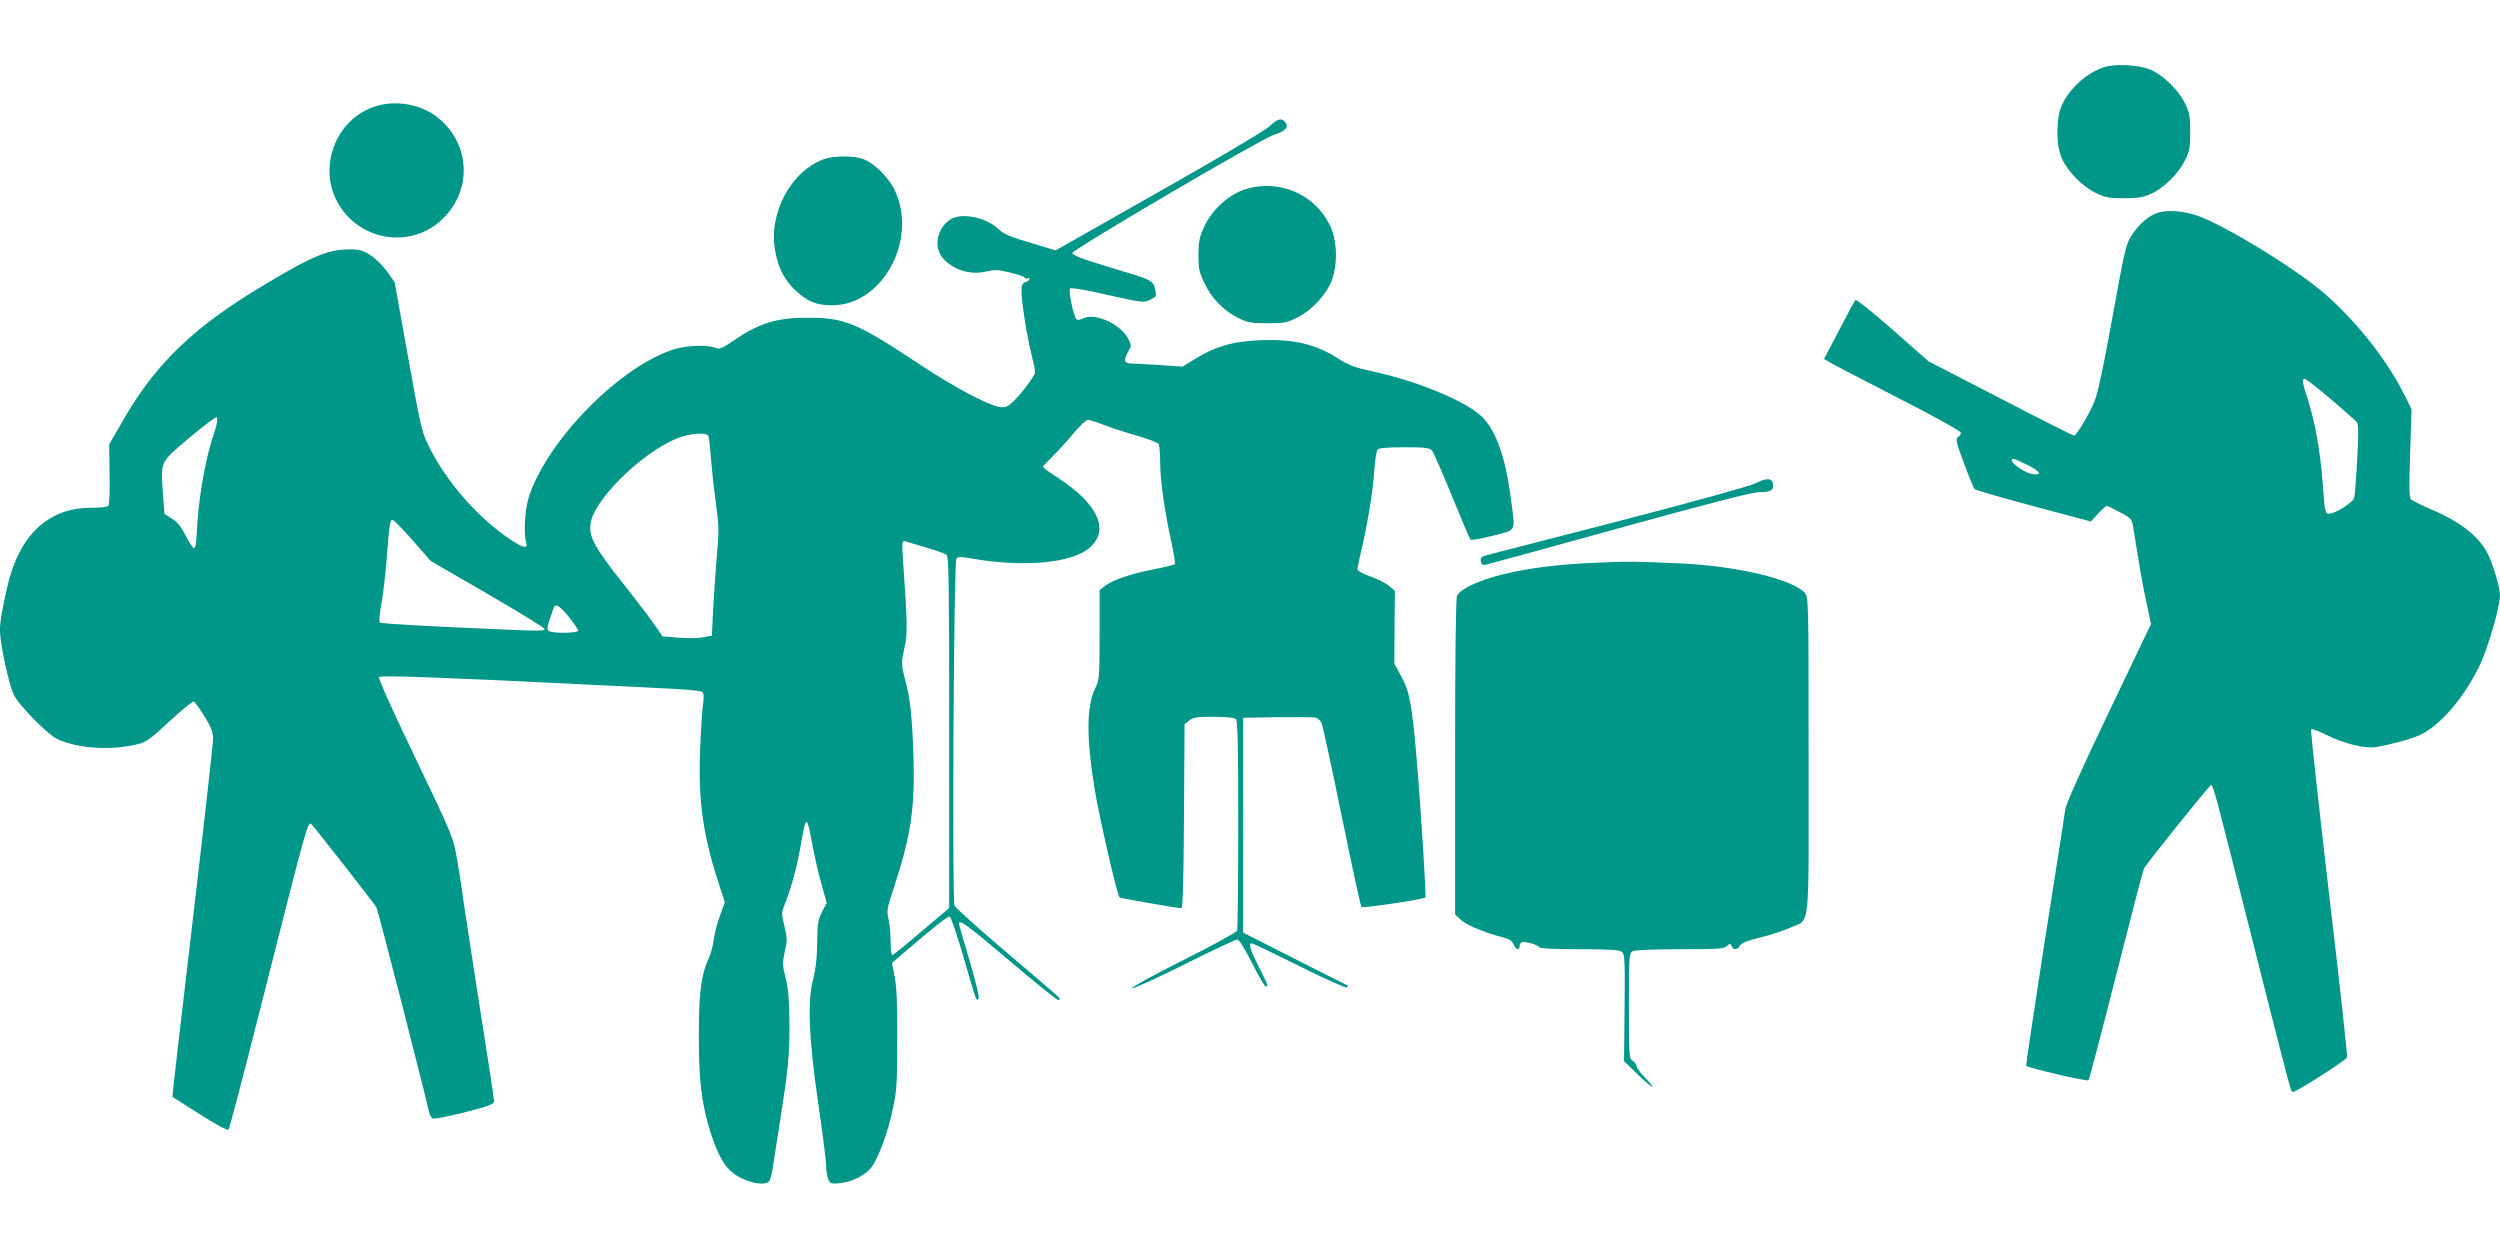
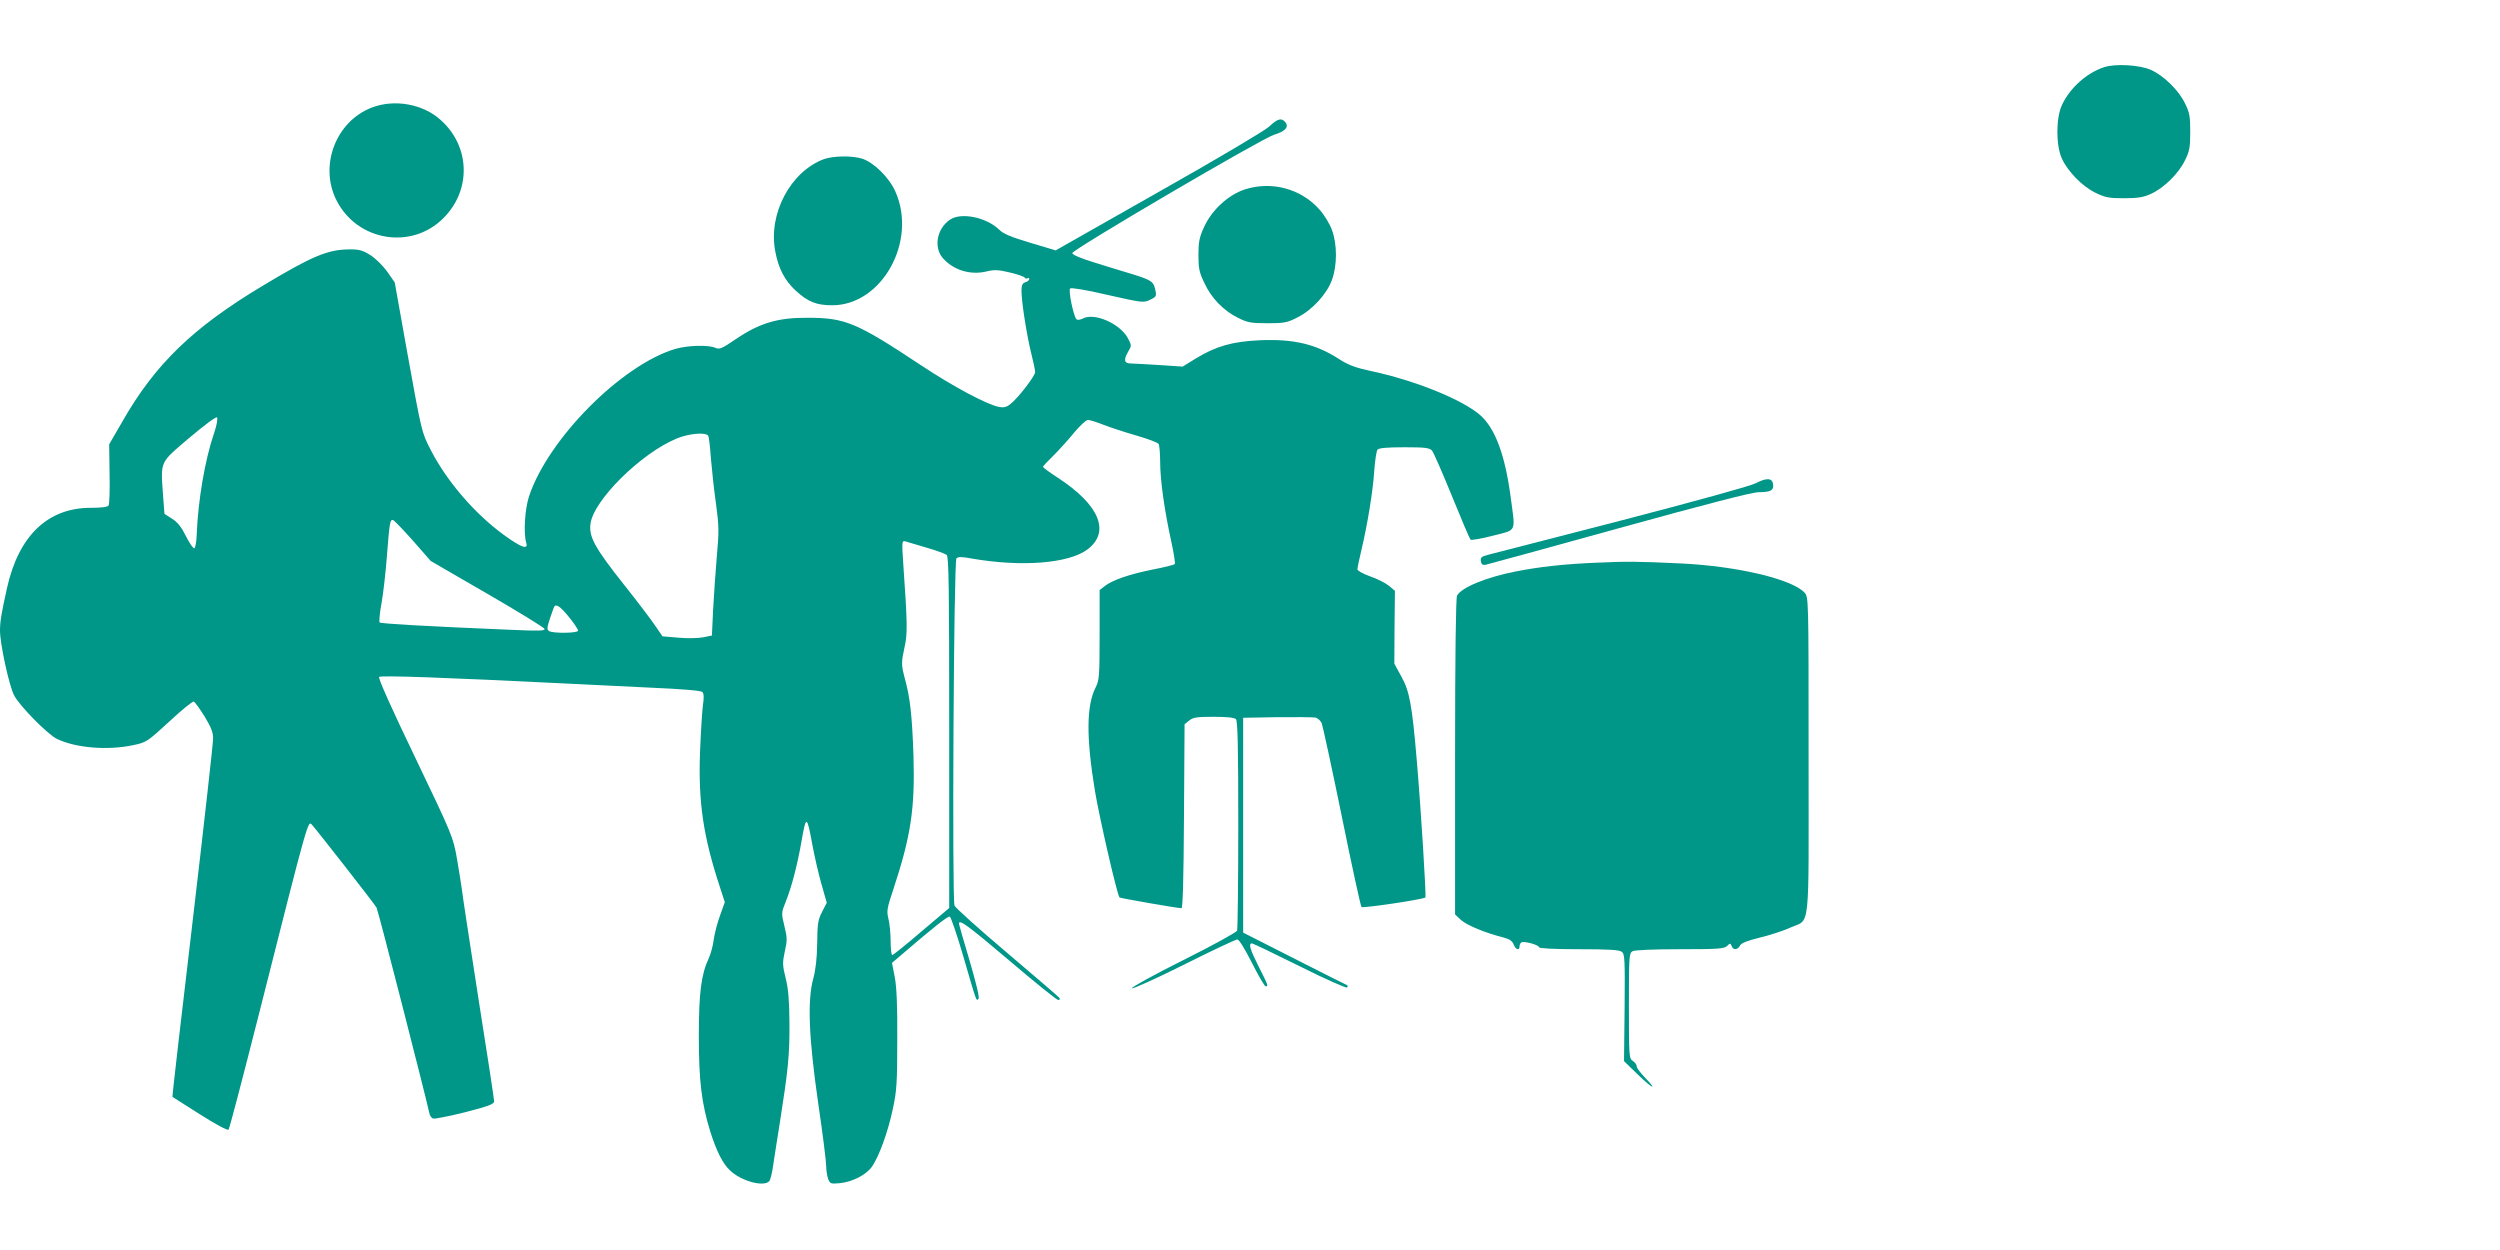
<svg xmlns="http://www.w3.org/2000/svg" version="1.0" width="1280pt" height="640pt" viewBox="0 0 1280 640" preserveAspectRatio="xMidYMid meet">
  <g transform="translate(0,640) scale(0.1,-0.1)" fill="#009688" stroke="none">
    <path d="M10773 6056 c-89 -29 -176 -107 -216 -194 -31 -67 -31 -207 0 -274 30 -66 105 -143 172 -175 49 -24 68 -28 146 -28 71 0 100 5 137 22 67 30 143 105 175 172 24 48 27 68 27 146 0 78 -3 98 -27 146 -32 67 -109 142 -174 171 -58 26 -182 33 -240 14z" />
    <path d="M1903 5849 c-184 -71 -270 -298 -180 -475 106 -209 384 -255 547 -91 144 143 138 367 -13 502 -91 83 -237 109 -354 64z" />
    <path d="M6497 5751 c-23 -21 -276 -171 -567 -335 l-525 -298 -130 39 c-97 29 -137 45 -159 67 -65 63 -193 90 -251 52 -67 -44 -86 -140 -39 -196 53 -62 141 -90 224 -70 42 10 61 9 120 -5 39 -9 73 -21 76 -26 3 -5 10 -7 15 -4 5 4 9 2 9 -4 0 -5 -9 -13 -20 -16 -15 -5 -20 -15 -20 -43 0 -59 28 -234 50 -321 11 -44 20 -87 20 -96 0 -20 -89 -135 -127 -164 -18 -15 -34 -19 -56 -15 -61 11 -234 103 -397 211 -335 222 -392 246 -585 246 -153 1 -246 -27 -367 -109 -72 -49 -84 -54 -105 -45 -35 16 -141 13 -204 -5 -275 -81 -651 -459 -750 -754 -22 -66 -29 -191 -15 -238 13 -39 -25 -26 -114 39 -151 110 -292 275 -374 434 -47 92 -46 85 -121 501 l-64 358 -39 56 c-22 30 -60 68 -86 84 -40 25 -57 30 -110 29 -108 -1 -188 -34 -439 -185 -358 -214 -554 -403 -722 -699 l-66 -114 2 -151 c2 -82 -1 -155 -5 -162 -5 -8 -37 -12 -91 -12 -220 0 -369 -142 -429 -410 -29 -131 -36 -173 -36 -218 0 -68 45 -275 71 -330 26 -53 172 -202 222 -226 98 -46 259 -59 390 -31 66 14 71 17 183 120 63 59 120 105 126 103 6 -2 31 -37 56 -77 33 -55 44 -82 43 -114 0 -23 -47 -444 -105 -936 -58 -492 -105 -895 -103 -897 1 -1 64 -41 140 -89 80 -51 142 -84 147 -79 5 5 74 270 155 589 262 1036 251 994 274 970 23 -25 321 -406 329 -422 8 -14 249 -955 270 -1051 2 -13 11 -26 19 -29 8 -3 81 12 163 32 120 31 150 42 150 56 0 9 -36 248 -81 530 -44 283 -82 532 -84 554 -3 22 -14 92 -25 156 -20 114 -22 119 -214 520 -121 251 -191 408 -185 413 8 9 338 -3 964 -34 99 -5 293 -14 430 -21 162 -7 254 -15 261 -22 8 -8 9 -29 3 -67 -4 -30 -11 -140 -15 -245 -9 -254 17 -429 102 -687 l25 -77 -25 -70 c-14 -38 -28 -94 -32 -123 -3 -29 -15 -72 -25 -94 -39 -83 -51 -177 -51 -399 0 -229 14 -344 59 -490 32 -100 63 -162 100 -197 58 -56 175 -87 202 -55 6 8 15 45 20 83 6 38 21 139 35 224 41 260 49 339 48 500 -1 115 -5 174 -19 230 -17 68 -17 81 -5 138 13 56 13 71 -2 131 -16 66 -16 67 8 127 29 72 59 187 80 308 23 134 28 132 55 -18 11 -59 32 -151 47 -203 l27 -95 -24 -47 c-21 -40 -24 -61 -25 -161 -1 -76 -8 -137 -20 -180 -31 -113 -23 -304 25 -637 23 -155 41 -300 41 -322 0 -22 5 -52 10 -67 10 -25 14 -26 59 -22 67 7 137 43 167 87 36 54 80 174 105 292 20 92 23 133 23 354 1 176 -3 271 -13 323 l-14 72 41 35 c164 141 245 206 255 202 5 -1 37 -93 69 -203 70 -241 66 -230 78 -218 6 6 -12 80 -45 193 -30 101 -55 187 -55 192 0 24 43 -7 260 -191 129 -110 241 -200 248 -200 7 0 10 4 7 10 -3 5 -124 109 -268 231 -144 122 -266 231 -270 243 -13 35 -4 1763 10 1777 9 9 28 9 80 -1 254 -44 495 -25 591 47 118 89 62 227 -149 365 -43 28 -79 54 -79 58 0 3 25 30 56 60 30 30 78 83 106 118 29 34 59 62 68 62 9 0 45 -11 80 -25 36 -14 112 -39 169 -55 58 -17 109 -36 113 -43 4 -6 8 -47 8 -91 0 -94 22 -249 56 -404 14 -63 22 -117 19 -120 -4 -4 -55 -17 -113 -28 -119 -24 -207 -54 -246 -85 l-26 -20 0 -230 c0 -209 -2 -233 -20 -268 -48 -94 -49 -256 -4 -530 22 -133 114 -535 126 -546 4 -4 297 -55 317 -55 7 0 11 141 13 471 l3 471 24 19 c19 16 40 19 125 19 66 0 106 -4 114 -12 9 -9 12 -142 12 -539 0 -290 -3 -535 -6 -544 -4 -9 -128 -77 -276 -151 -148 -74 -266 -139 -263 -144 3 -5 123 49 265 120 143 72 267 130 275 130 9 0 38 -47 75 -120 33 -66 65 -120 70 -120 15 0 14 3 -35 100 -45 89 -54 120 -35 120 5 0 115 -53 244 -117 129 -65 239 -113 243 -109 4 5 4 11 -2 13 -5 2 -127 63 -270 136 l-260 132 0 550 0 550 175 3 c96 1 184 0 196 -2 11 -3 25 -16 31 -28 5 -13 52 -228 103 -478 51 -250 96 -459 101 -464 6 -7 317 39 327 49 5 5 -23 458 -44 700 -24 285 -37 356 -79 431 l-36 66 1 186 2 187 -31 26 c-17 14 -60 36 -96 48 -36 13 -65 29 -65 36 0 8 9 51 20 97 31 130 59 299 66 406 4 53 11 103 17 110 7 8 47 12 137 12 108 0 129 -3 142 -17 8 -10 54 -115 102 -233 48 -118 91 -219 95 -223 4 -4 56 5 114 20 125 32 116 14 92 195 -29 220 -80 356 -158 424 -94 80 -332 176 -556 224 -80 17 -118 31 -164 61 -119 77 -231 104 -404 97 -141 -6 -226 -30 -328 -92 l-70 -43 -120 8 c-66 4 -132 8 -147 8 -33 1 -36 19 -11 62 17 29 17 31 -2 67 -40 75 -172 133 -231 101 -15 -7 -28 -9 -33 -3 -15 17 -42 147 -32 157 5 5 77 -6 192 -33 177 -40 185 -41 217 -25 31 14 34 19 28 47 -9 46 -19 53 -114 83 -48 14 -138 42 -199 61 -69 21 -113 40 -113 48 0 18 970 587 1033 606 57 17 78 40 58 64 -20 24 -38 20 -84 -23z m-5401 -1569 c-47 -137 -82 -344 -89 -521 -1 -36 -7 -66 -12 -68 -6 -2 -25 26 -43 62 -23 46 -42 71 -71 89 l-39 25 -7 93 c-13 180 -19 166 134 296 77 65 137 110 142 105 5 -5 -1 -40 -15 -81z m2530 -13 c4 -7 10 -59 14 -118 5 -58 16 -162 26 -231 15 -112 16 -140 4 -270 -7 -80 -15 -203 -19 -275 l-6 -129 -45 -9 c-24 -5 -81 -6 -126 -2 l-82 7 -35 51 c-19 29 -91 124 -161 212 -149 188 -181 245 -173 311 13 120 258 363 442 439 63 26 149 33 161 14z m-1511 -538 l90 -103 290 -168 c159 -92 291 -173 293 -180 4 -10 -30 -11 -164 -5 -456 19 -674 32 -680 38 -4 4 0 50 10 102 9 52 21 159 27 238 13 169 16 190 32 184 6 -2 52 -50 102 -106z m2629 -35 c49 -14 95 -31 103 -37 11 -9 13 -173 13 -910 l0 -898 -142 -120 c-78 -67 -145 -121 -150 -121 -4 0 -8 32 -8 71 0 38 -5 90 -11 114 -10 40 -8 54 25 152 90 273 111 413 103 683 -7 206 -17 297 -44 395 -19 73 -19 82 -1 165 15 66 14 120 -8 434 -7 104 -6 109 12 104 10 -3 59 -18 108 -32z m-1831 -355 c26 -32 47 -64 47 -70 0 -13 -128 -15 -149 -2 -11 7 -11 17 4 62 10 30 20 57 22 62 10 17 31 3 76 -52z" />
    <path d="M4218 5585 c-170 -63 -285 -279 -249 -470 16 -88 48 -151 106 -204 61 -56 105 -74 186 -74 255 0 437 329 323 583 -32 72 -112 150 -171 168 -53 16 -148 14 -195 -3z" />
    <path d="M6373 5430 c-85 -28 -169 -106 -208 -192 -24 -52 -29 -77 -29 -143 0 -69 4 -90 31 -145 36 -78 98 -141 173 -178 48 -24 67 -27 150 -27 85 0 101 3 153 30 75 37 149 118 176 190 28 75 28 185 0 259 -11 30 -40 78 -65 105 -95 106 -245 145 -381 101z" />
-     <path d="M11035 5306 c-45 -20 -89 -61 -123 -114 -27 -42 -36 -83 -96 -415 -42 -234 -75 -390 -91 -428 -29 -72 -93 -179 -106 -179 -6 0 -175 85 -377 190 l-368 190 -183 161 c-101 89 -186 157 -191 153 -5 -5 -43 -75 -84 -155 l-77 -147 43 -25 c24 -13 181 -95 351 -182 171 -87 307 -163 307 -171 0 -7 -7 -17 -15 -22 -14 -7 -10 -25 30 -132 25 -69 50 -129 55 -134 6 -6 142 -45 303 -88 l292 -78 37 40 c21 22 41 40 45 40 4 0 35 -15 68 -33 57 -30 60 -35 67 -77 4 -25 16 -99 27 -165 10 -66 29 -167 42 -225 l22 -105 -215 -450 c-133 -277 -218 -467 -223 -495 -3 -25 -51 -330 -106 -679 -54 -349 -97 -636 -95 -638 10 -11 312 -81 319 -74 4 4 68 247 142 540 74 292 138 537 142 544 21 36 336 427 343 427 12 0 16 -14 214 -800 209 -824 194 -770 208 -770 17 0 269 161 275 176 3 7 -39 387 -93 844 -53 456 -95 833 -91 836 3 4 39 -9 79 -29 90 -45 197 -71 252 -62 77 13 171 38 224 61 102 45 226 188 307 355 44 92 105 301 105 363 0 36 -36 159 -62 209 -46 92 -141 166 -295 231 -48 21 -93 43 -99 50 -9 8 -10 73 -4 236 l7 225 -38 76 c-97 195 -280 418 -454 554 -171 133 -484 320 -605 361 -80 27 -167 31 -215 10z m898 -949 c67 -57 127 -110 134 -118 9 -11 9 -57 2 -189 -5 -96 -12 -185 -15 -197 -5 -25 -96 -83 -130 -83 -19 0 -21 9 -32 158 -13 168 -38 307 -77 430 -28 86 -30 102 -14 102 6 0 66 -47 132 -103z m-1553 -337 c68 -34 79 -56 25 -47 -50 8 -135 77 -95 77 6 0 37 -14 70 -30z" />
    <path d="M8990 3926 c-26 -14 -317 -94 -690 -191 -355 -91 -662 -171 -683 -176 -31 -8 -38 -14 -35 -32 2 -16 9 -21 23 -19 11 2 319 87 685 188 449 124 681 184 715 184 61 0 78 10 73 41 -4 32 -33 34 -88 5z" />
    <path d="M8175 3519 c-170 -7 -293 -21 -415 -45 -152 -30 -278 -82 -300 -124 -6 -12 -10 -297 -10 -825 l0 -807 30 -28 c29 -27 126 -67 218 -90 31 -8 45 -18 52 -36 10 -26 30 -33 30 -10 0 8 4 18 10 21 13 8 90 -13 90 -25 0 -6 80 -10 203 -10 148 0 208 -3 220 -13 16 -11 17 -36 15 -286 l-3 -274 70 -68 c75 -73 106 -87 37 -16 -23 24 -42 49 -42 57 0 9 -9 21 -20 28 -19 12 -20 23 -20 282 0 256 1 270 19 280 12 6 108 10 242 10 192 0 225 2 241 16 16 16 18 16 24 0 8 -22 31 -20 43 3 7 13 38 25 103 41 51 12 120 35 153 50 106 48 95 -46 95 880 0 813 0 813 -21 836 -65 69 -343 135 -629 149 -234 11 -278 11 -435 4z" />
  </g>
</svg>